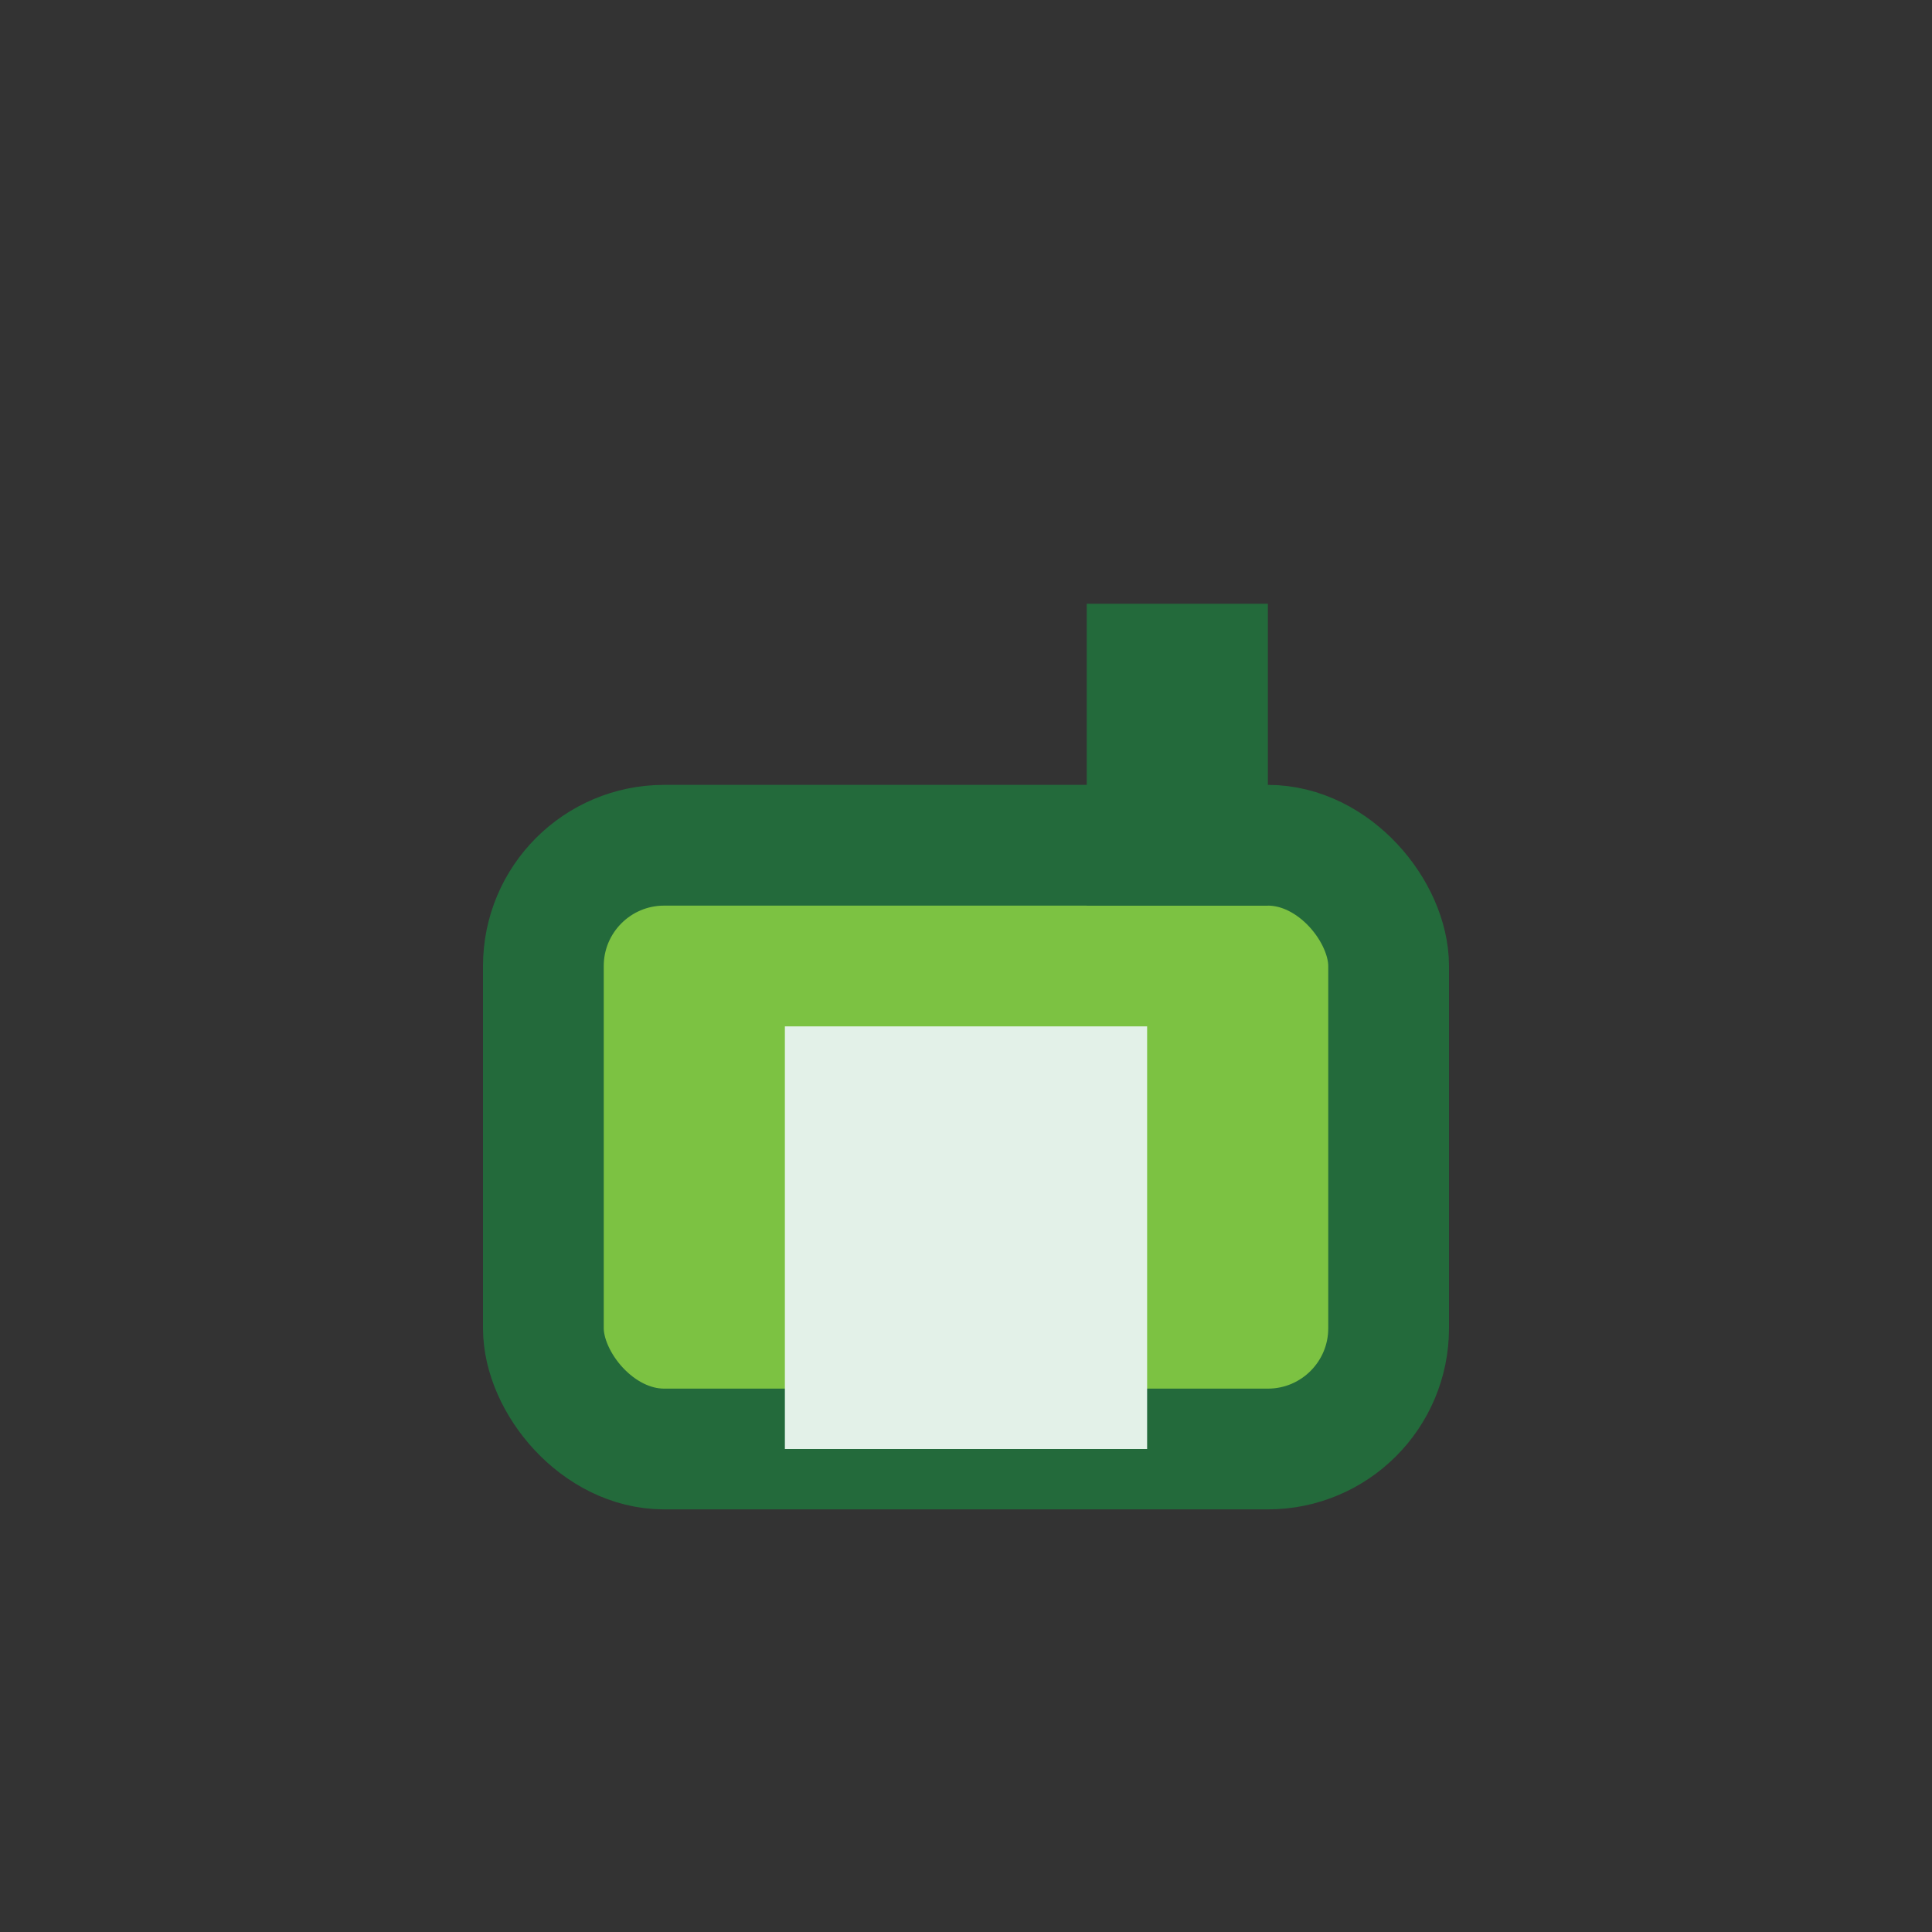
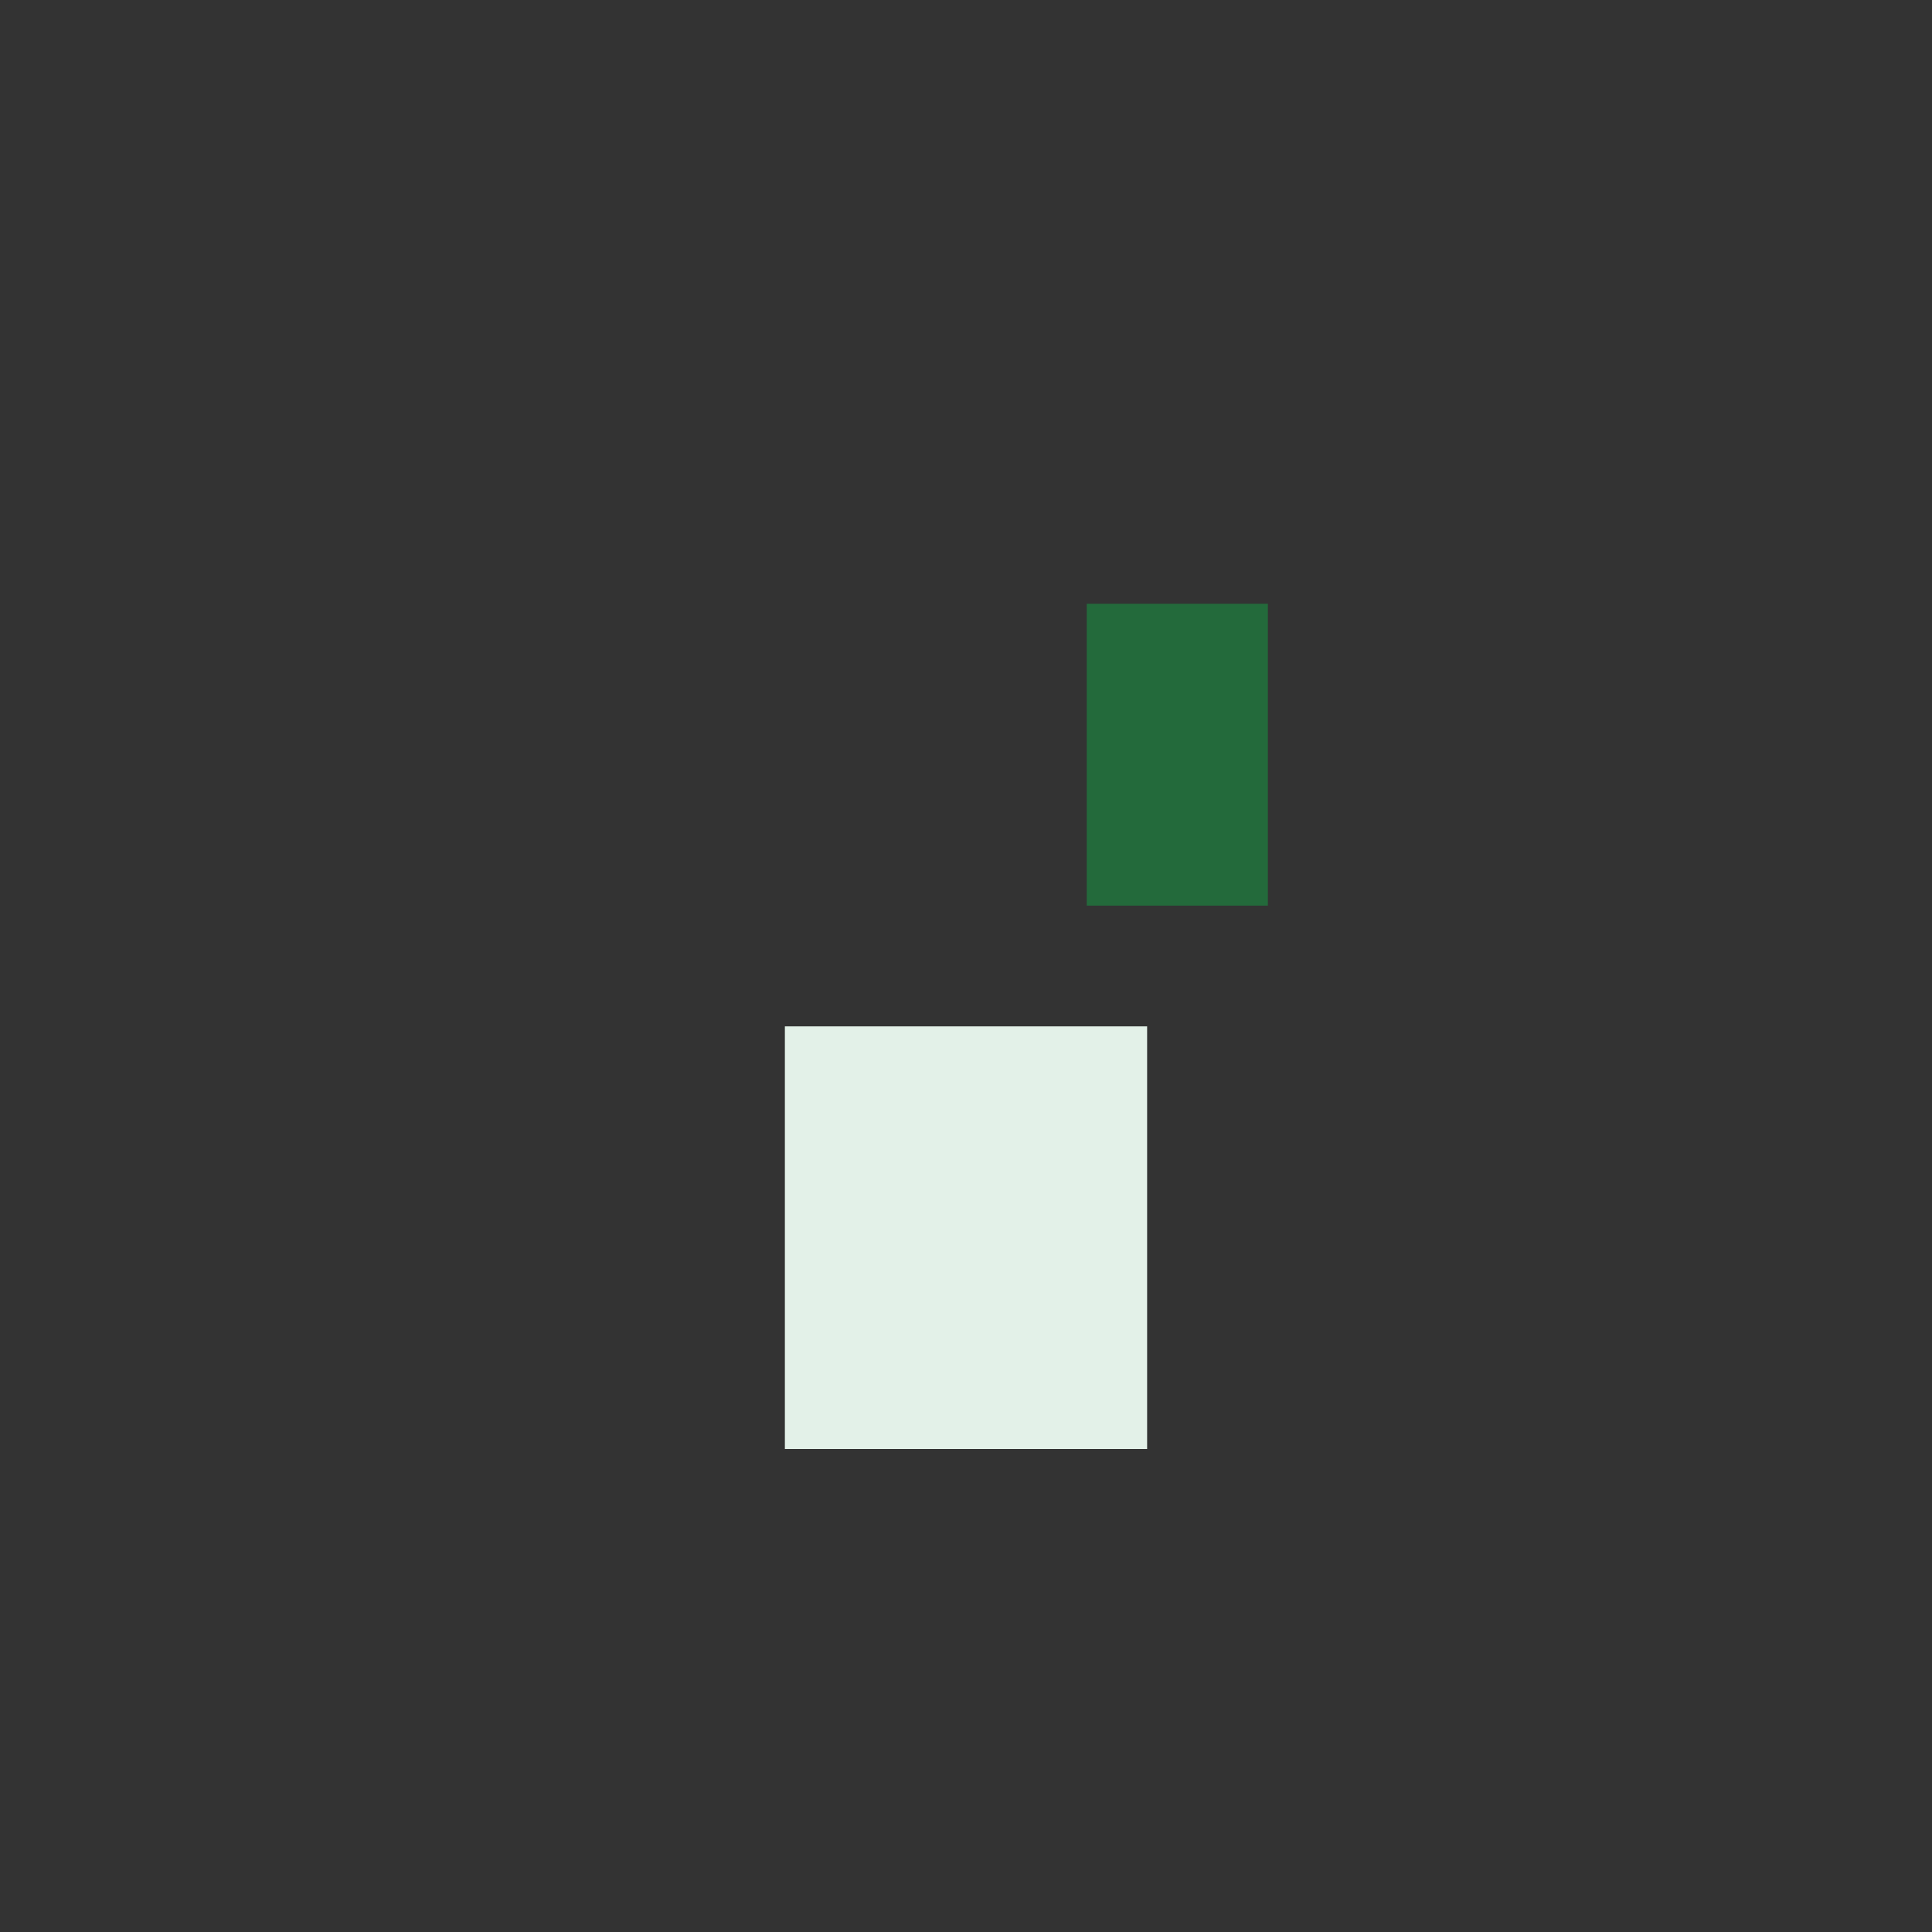
<svg xmlns="http://www.w3.org/2000/svg" width="32" height="32" viewBox="0 0 32 32">
  <rect x="0" y="0" width="32" height="32" fill="#333333" stroke="none" />
-   <rect x="9" y="14" width="14" height="10" rx="2" fill="#7cc242" stroke="#236a3b" stroke-width="2" />
  <rect x="13" y="17" width="6" height="7" fill="#e3f1e8" />
  <rect x="18" y="10" width="3" height="5" fill="#236a3b" />
</svg>